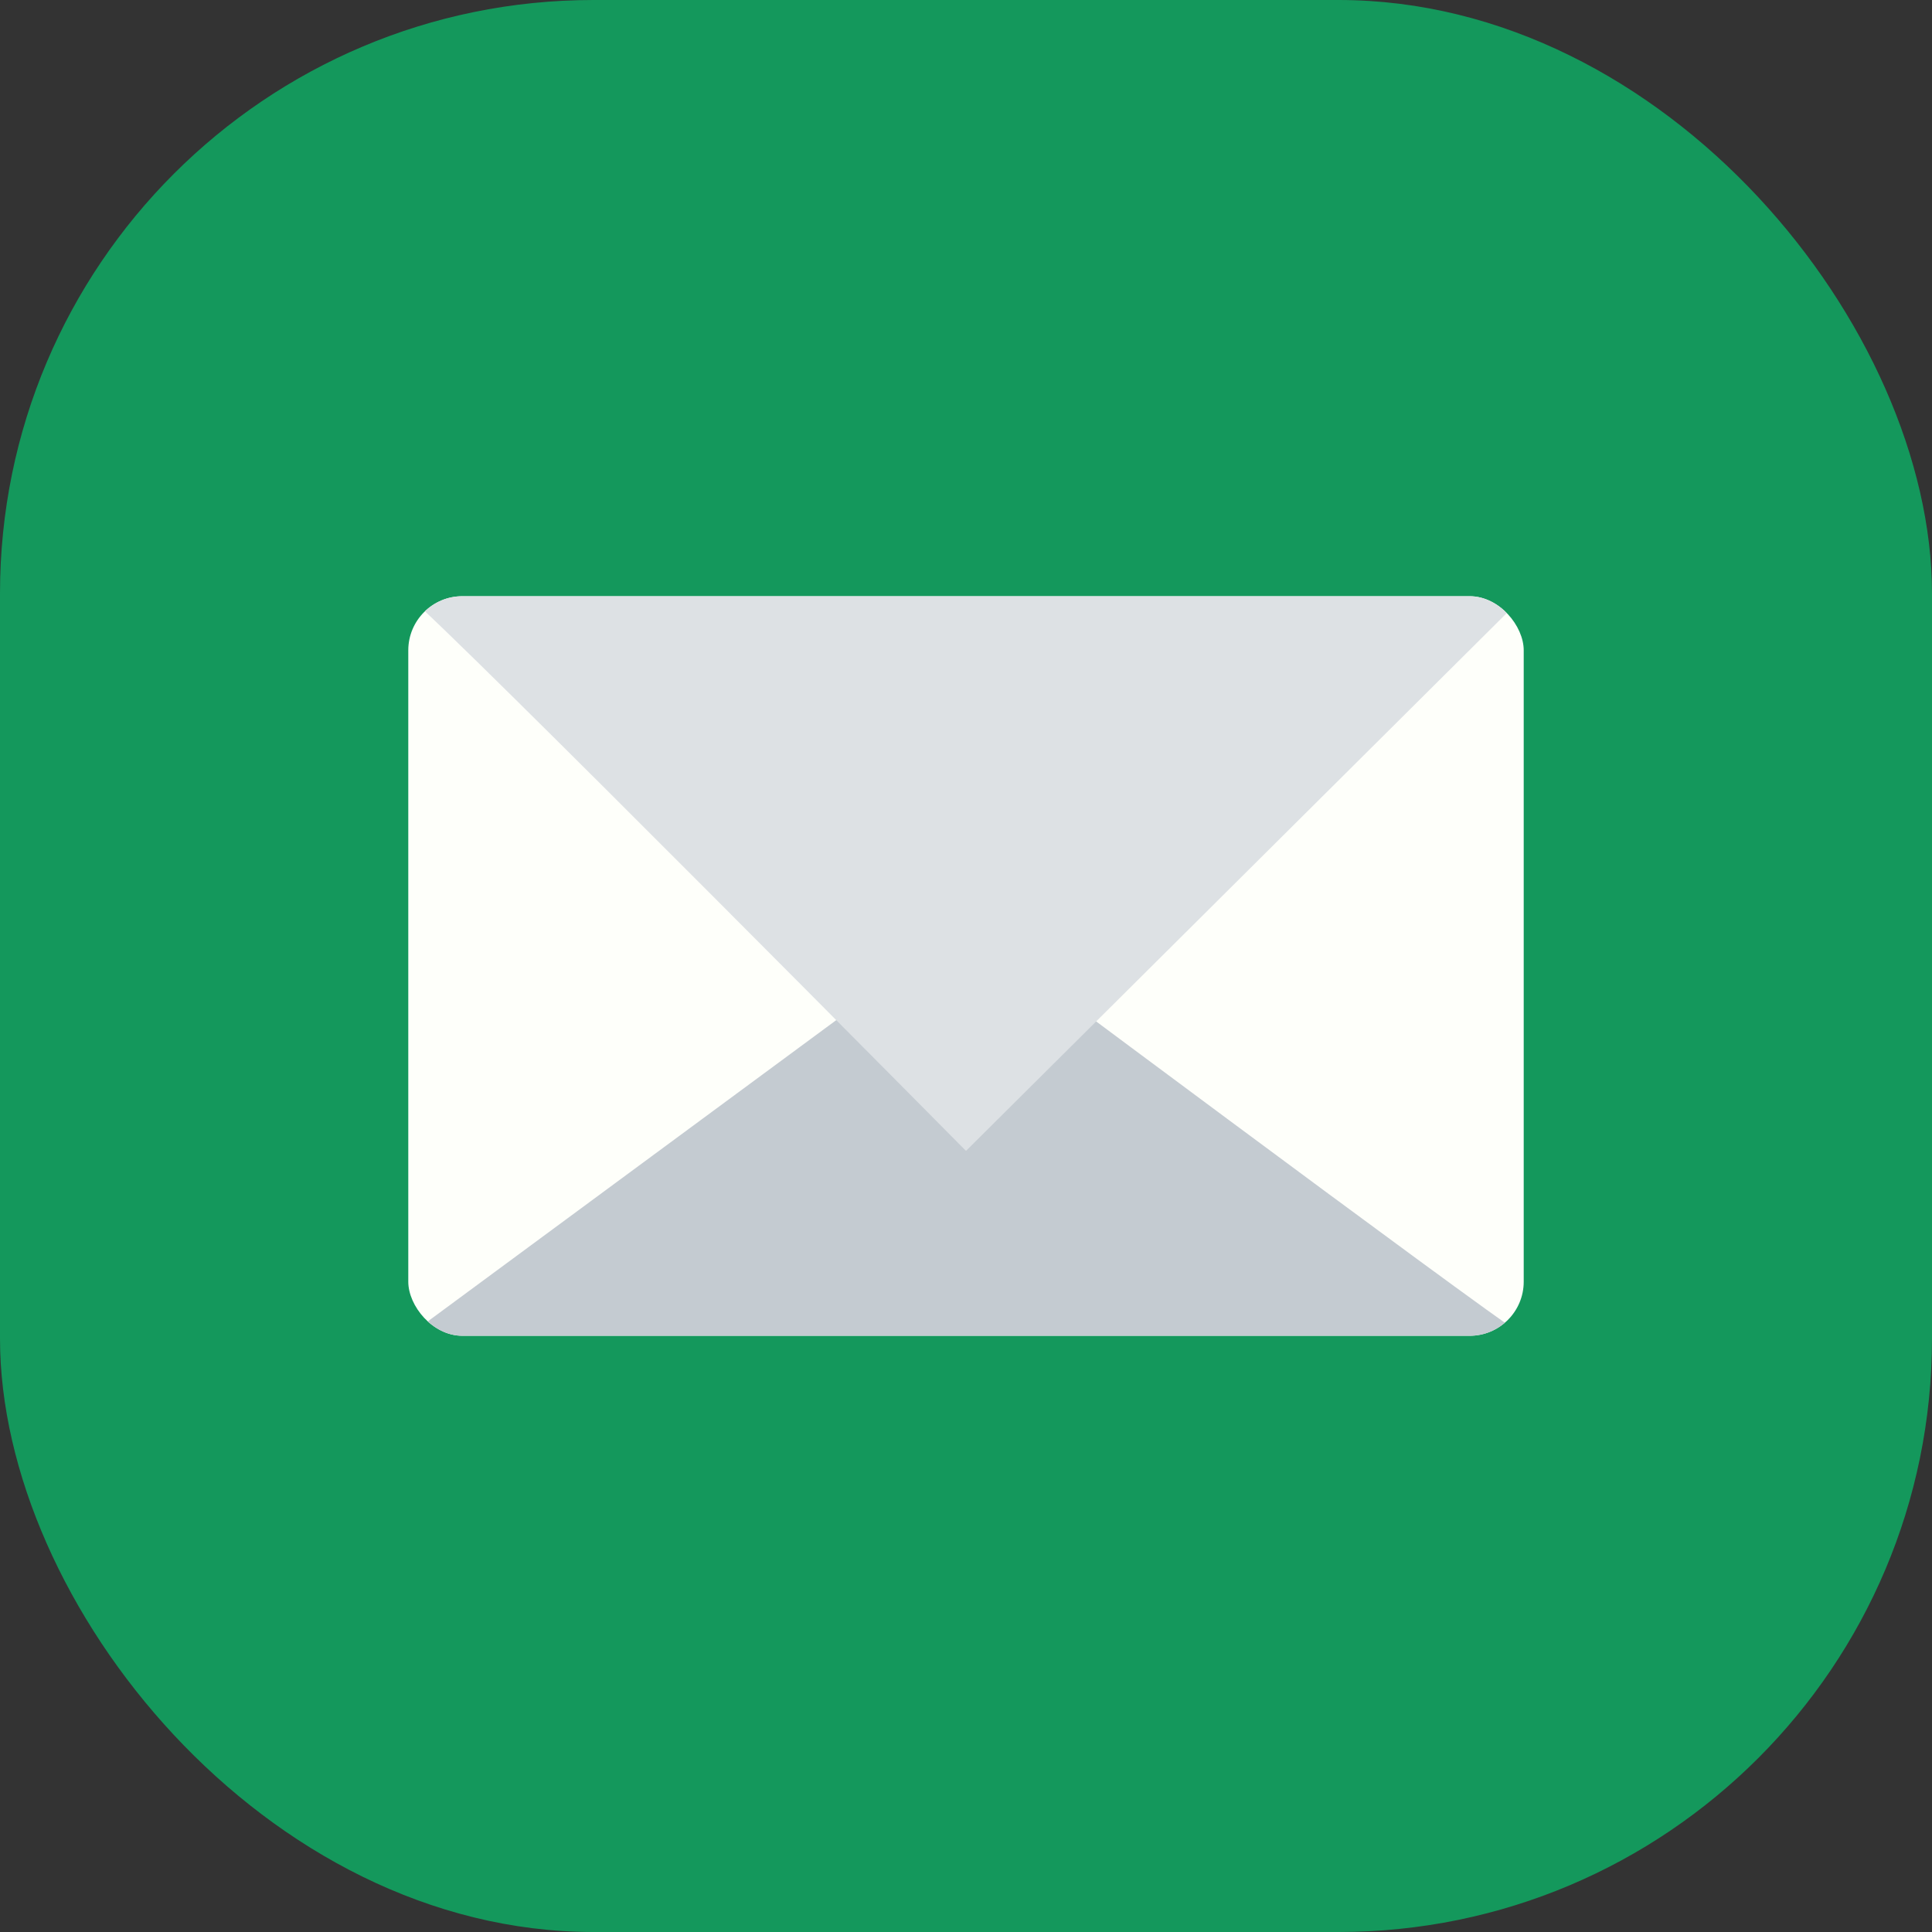
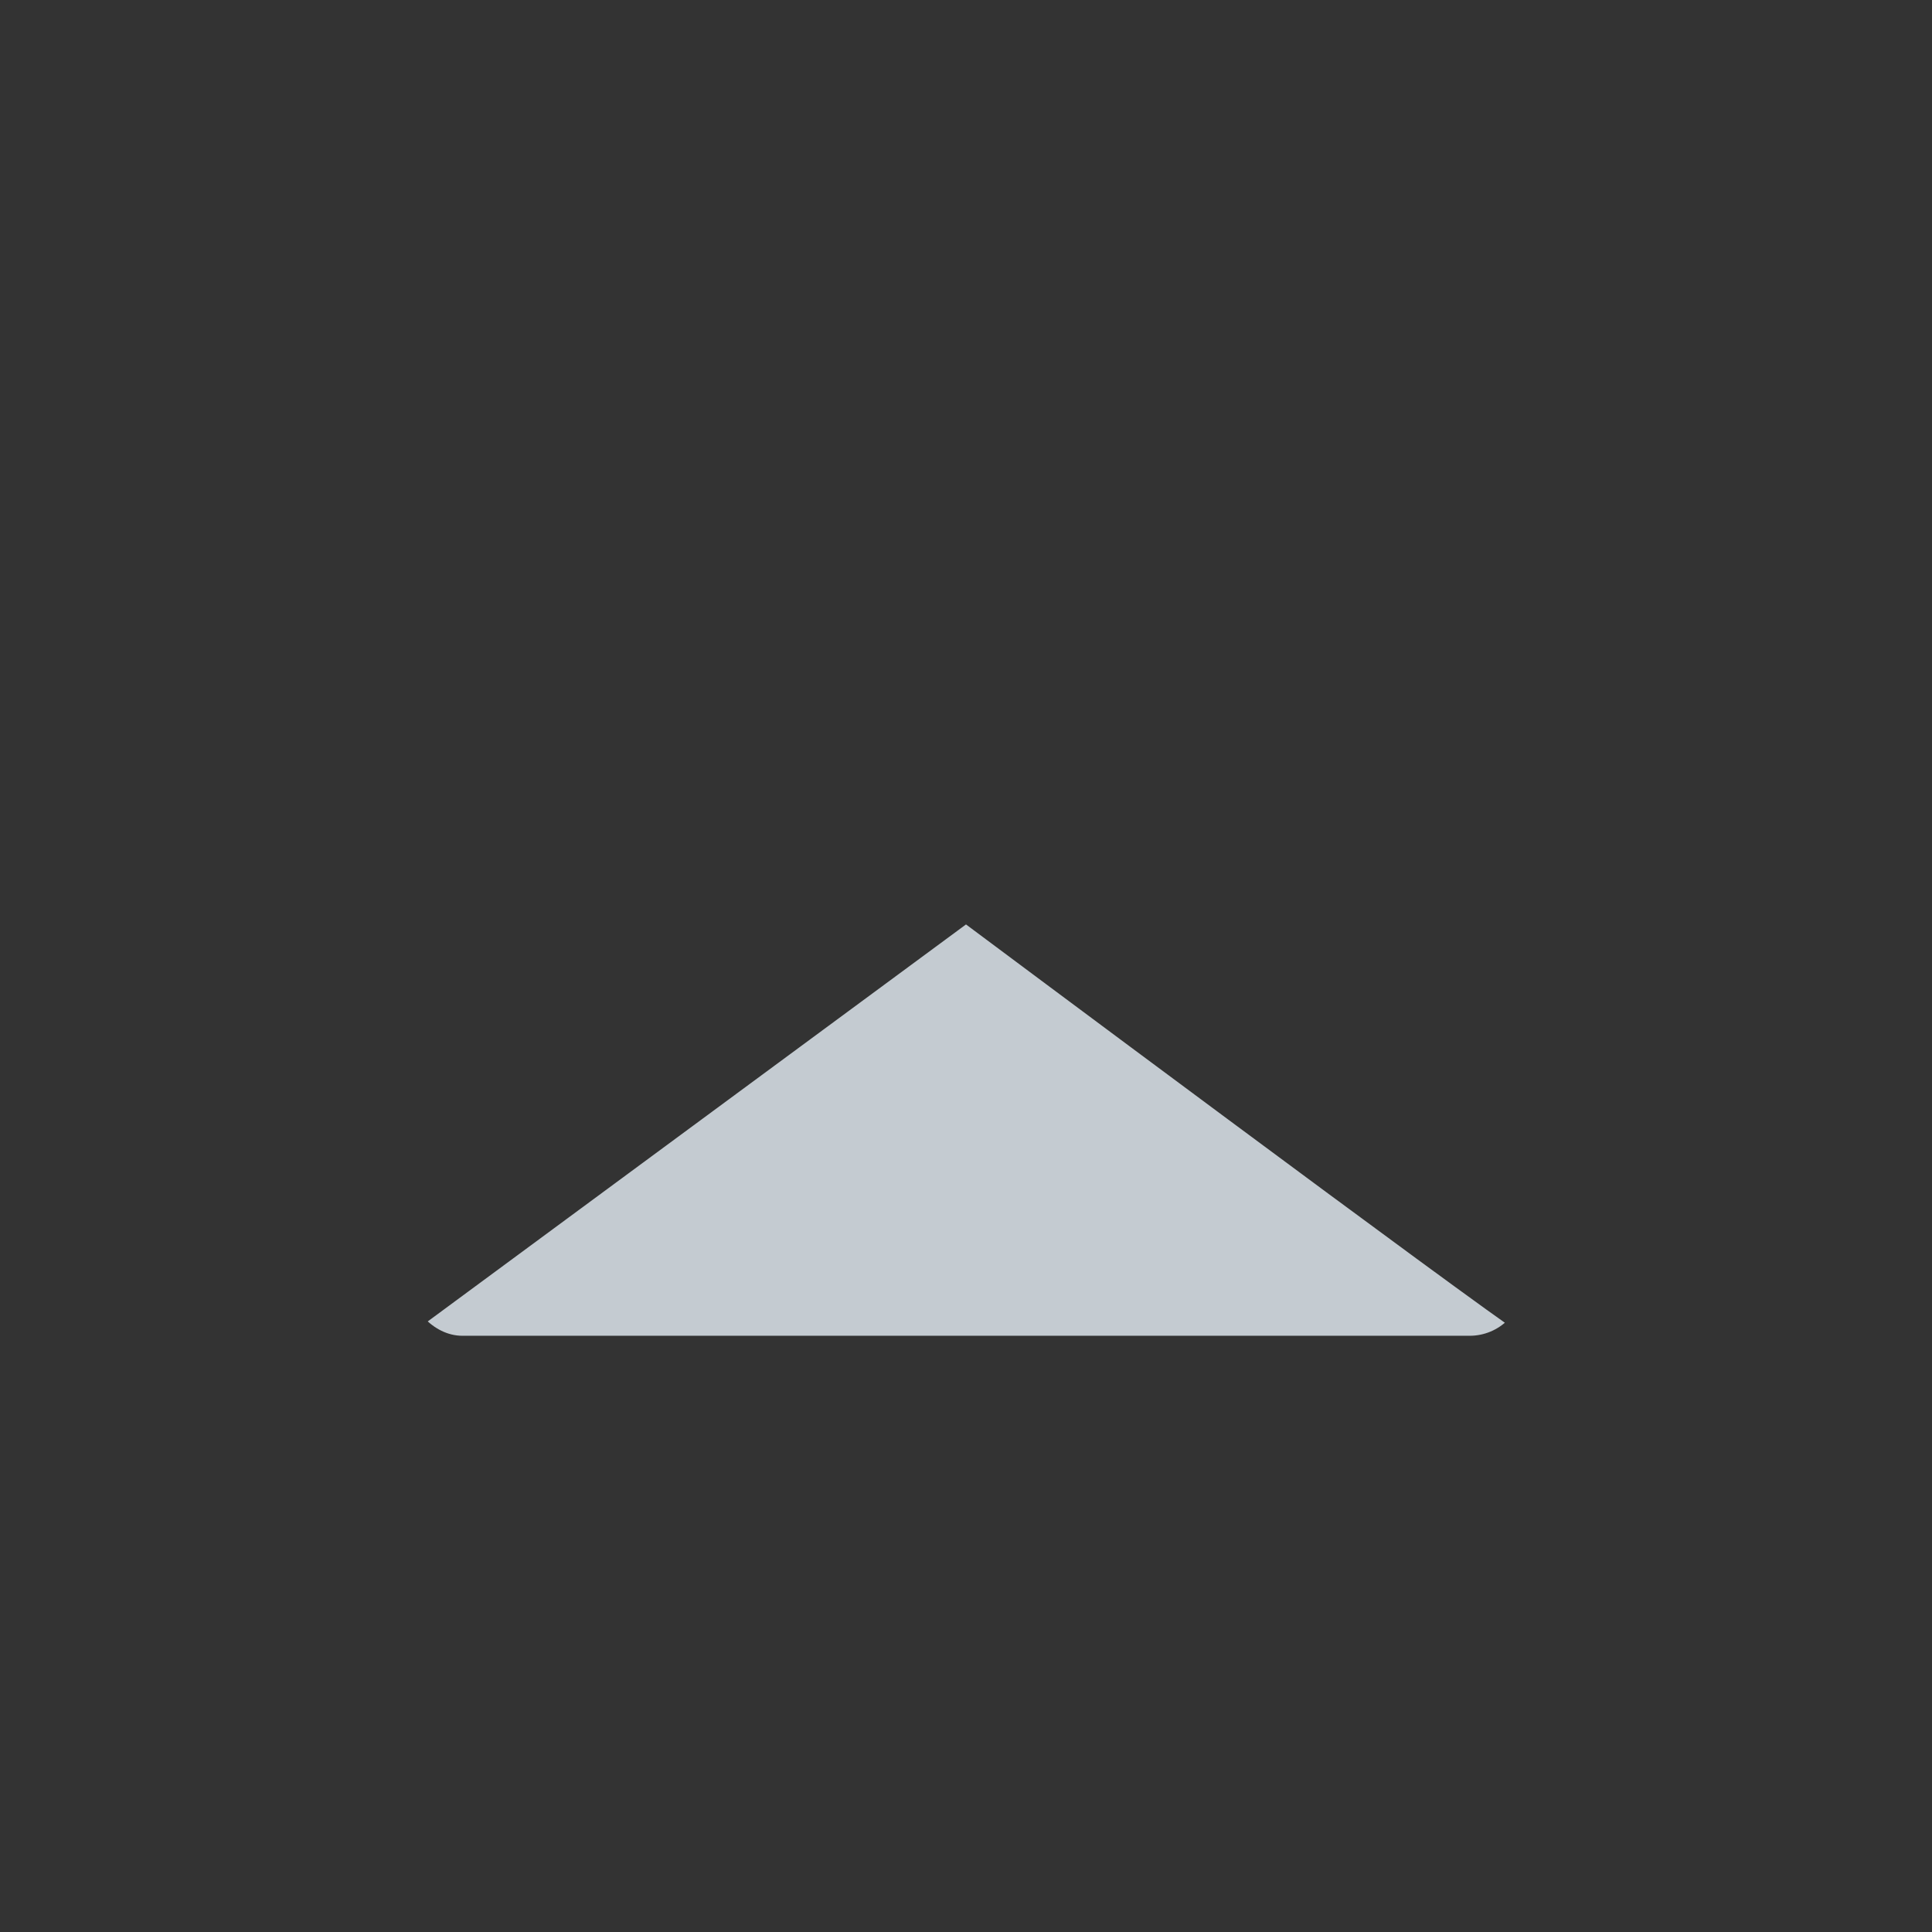
<svg xmlns="http://www.w3.org/2000/svg" viewBox="0 0 63.22 63.22">
  <rect x="0" y="0" width="63.22" height="63.22" fill="#333333" stroke="none" />
  <defs>
    <style>.cls-1{fill:none;}.cls-2{fill:#14985c;}.cls-3{clip-path:url(#clip-path);}.cls-4{fill:#fefffa;}.cls-5{fill:#c4cbd1;}.cls-6{fill:#dde1e4;}</style>
    <clipPath id="clip-path">
      <rect class="cls-1" x="13.36" y="19.51" width="36.5" height="24.2" rx="1.77" />
    </clipPath>
  </defs>
  <g id="レイヤー_2" data-name="レイヤー 2">
    <g id="デザイン">
-       <rect class="cls-2" width="63.22" height="63.22" rx="19.42" />
      <g class="cls-3">
-         <rect class="cls-4" x="13.36" y="19.51" width="36.5" height="24.2" />
        <path class="cls-5" d="M49.86,43.71c-1.56-1-18.25-13.46-18.25-13.46L13.36,43.71Z" />
-         <path class="cls-6" d="M13.36,19.51c1.57,1.3,18.25,18.15,18.25,18.15L49.86,19.51Z" />
      </g>
    </g>
  </g>
</svg>